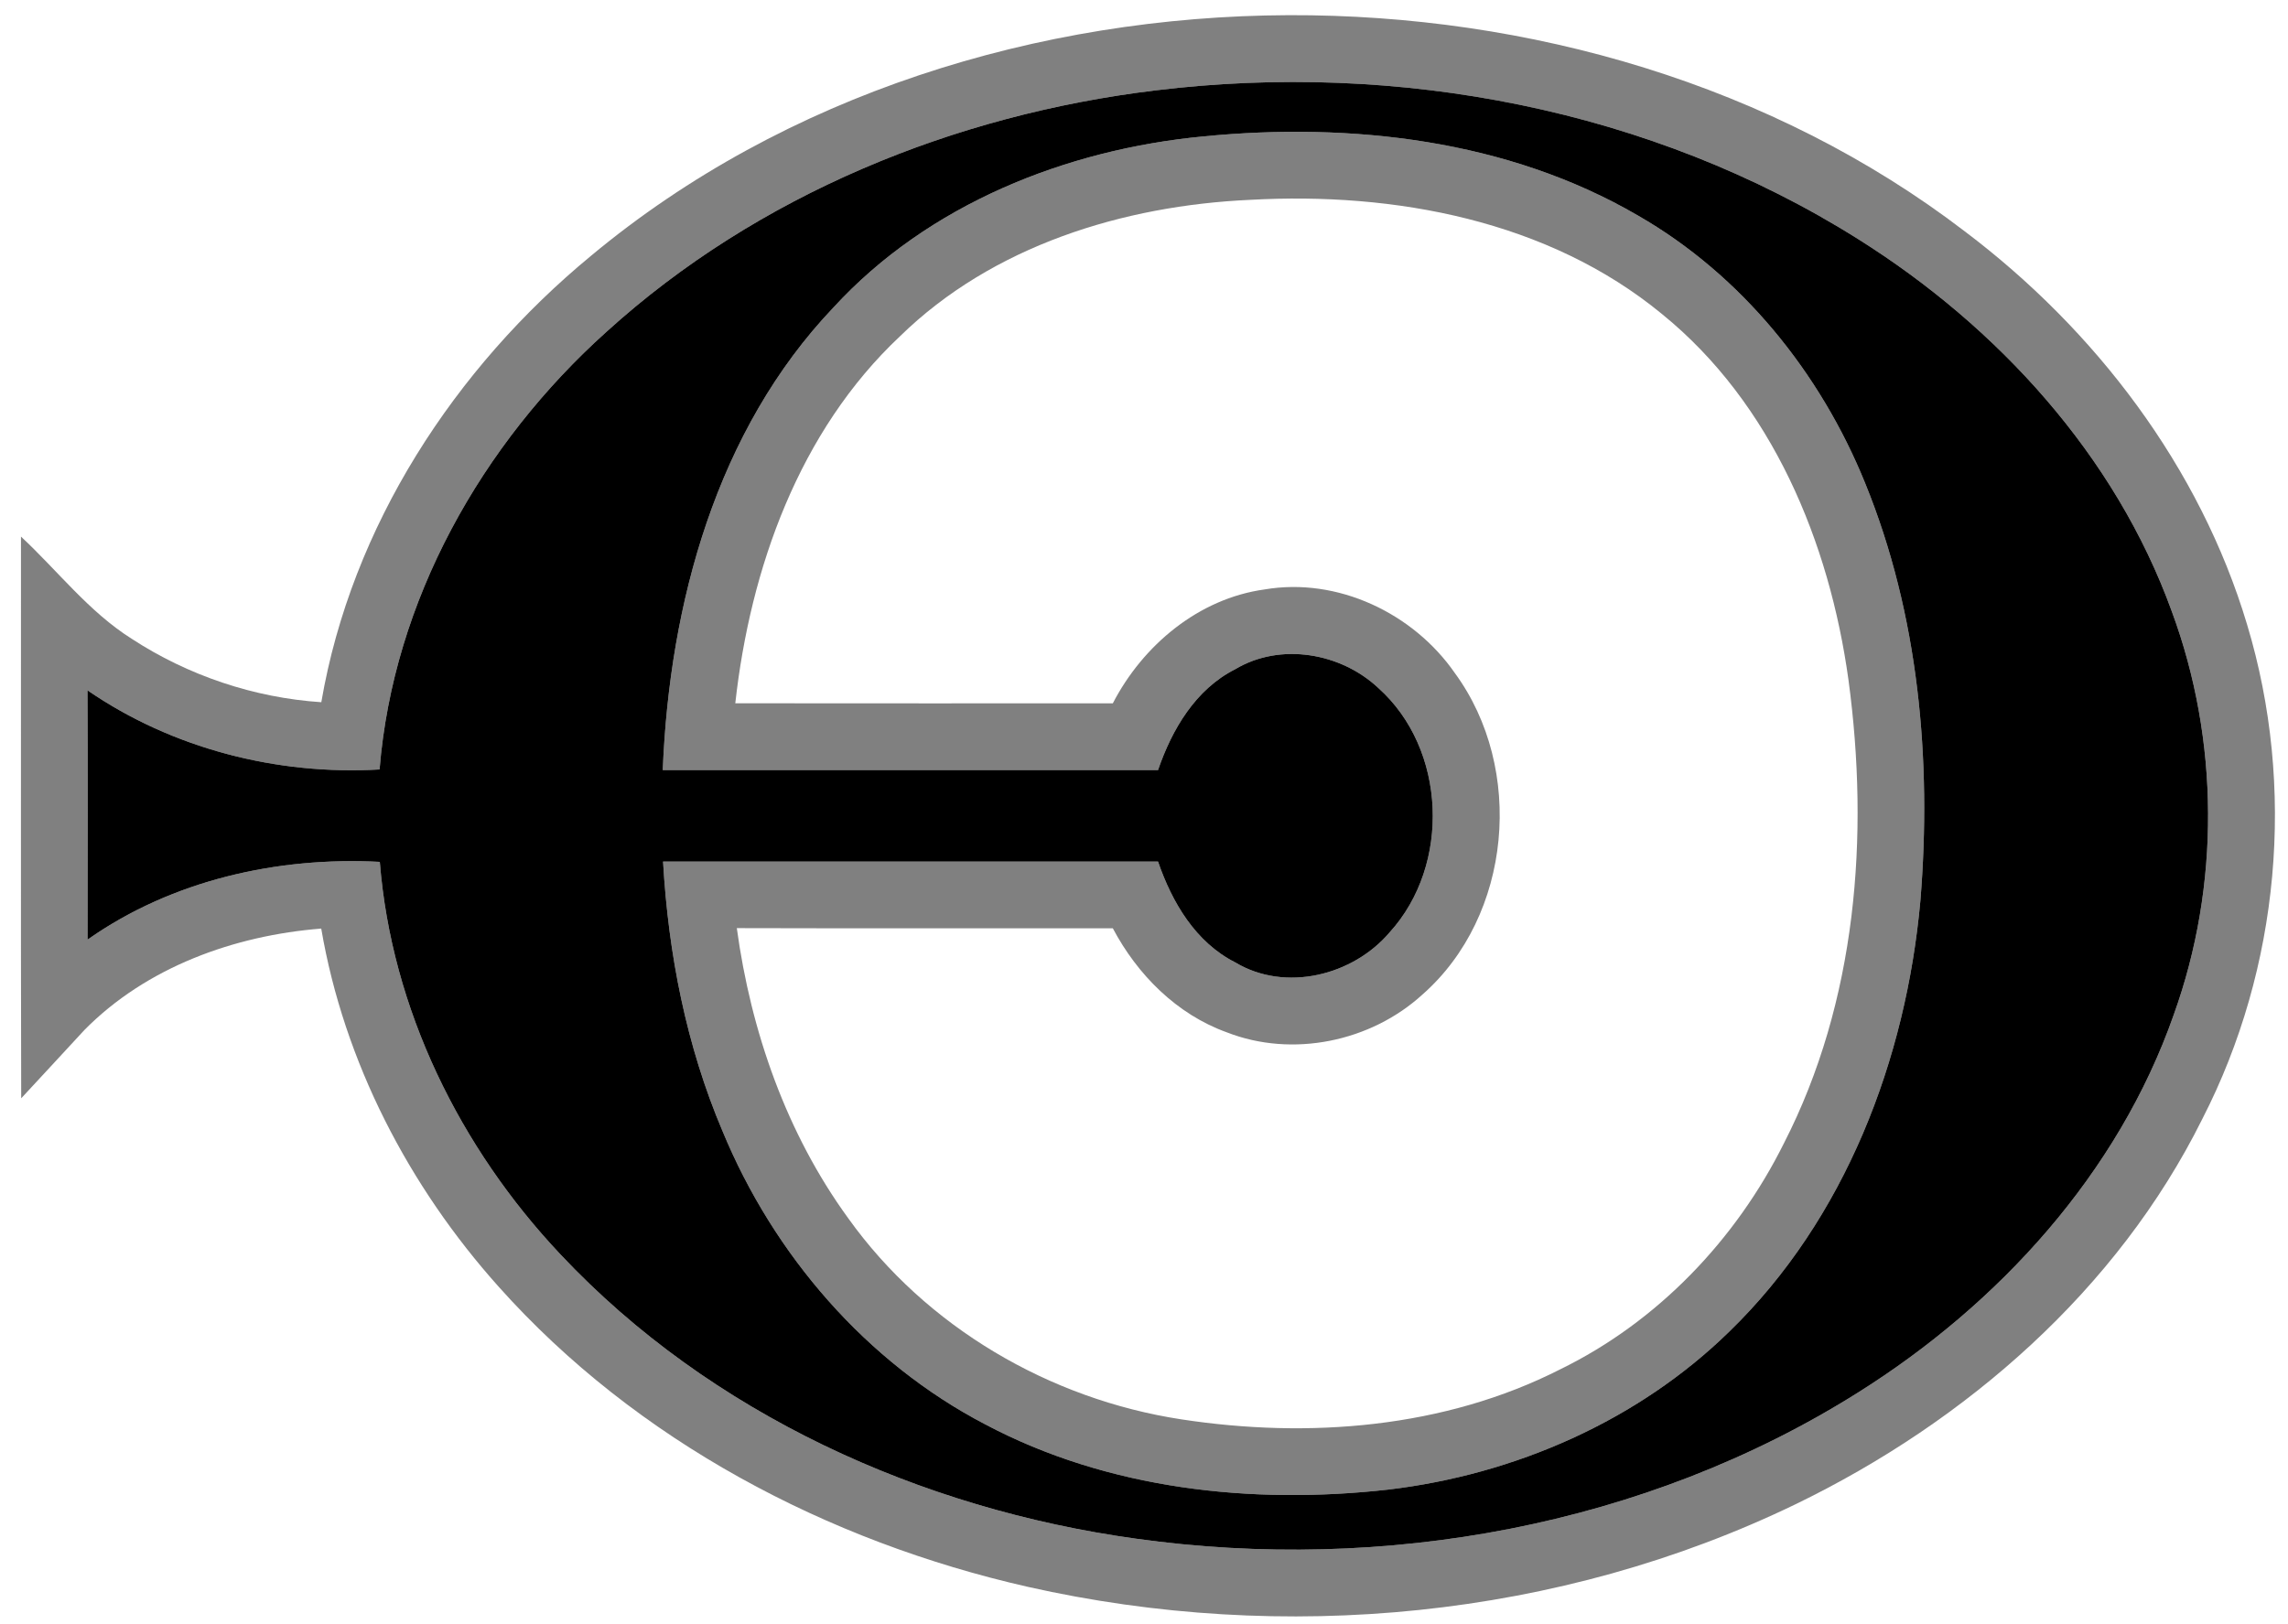
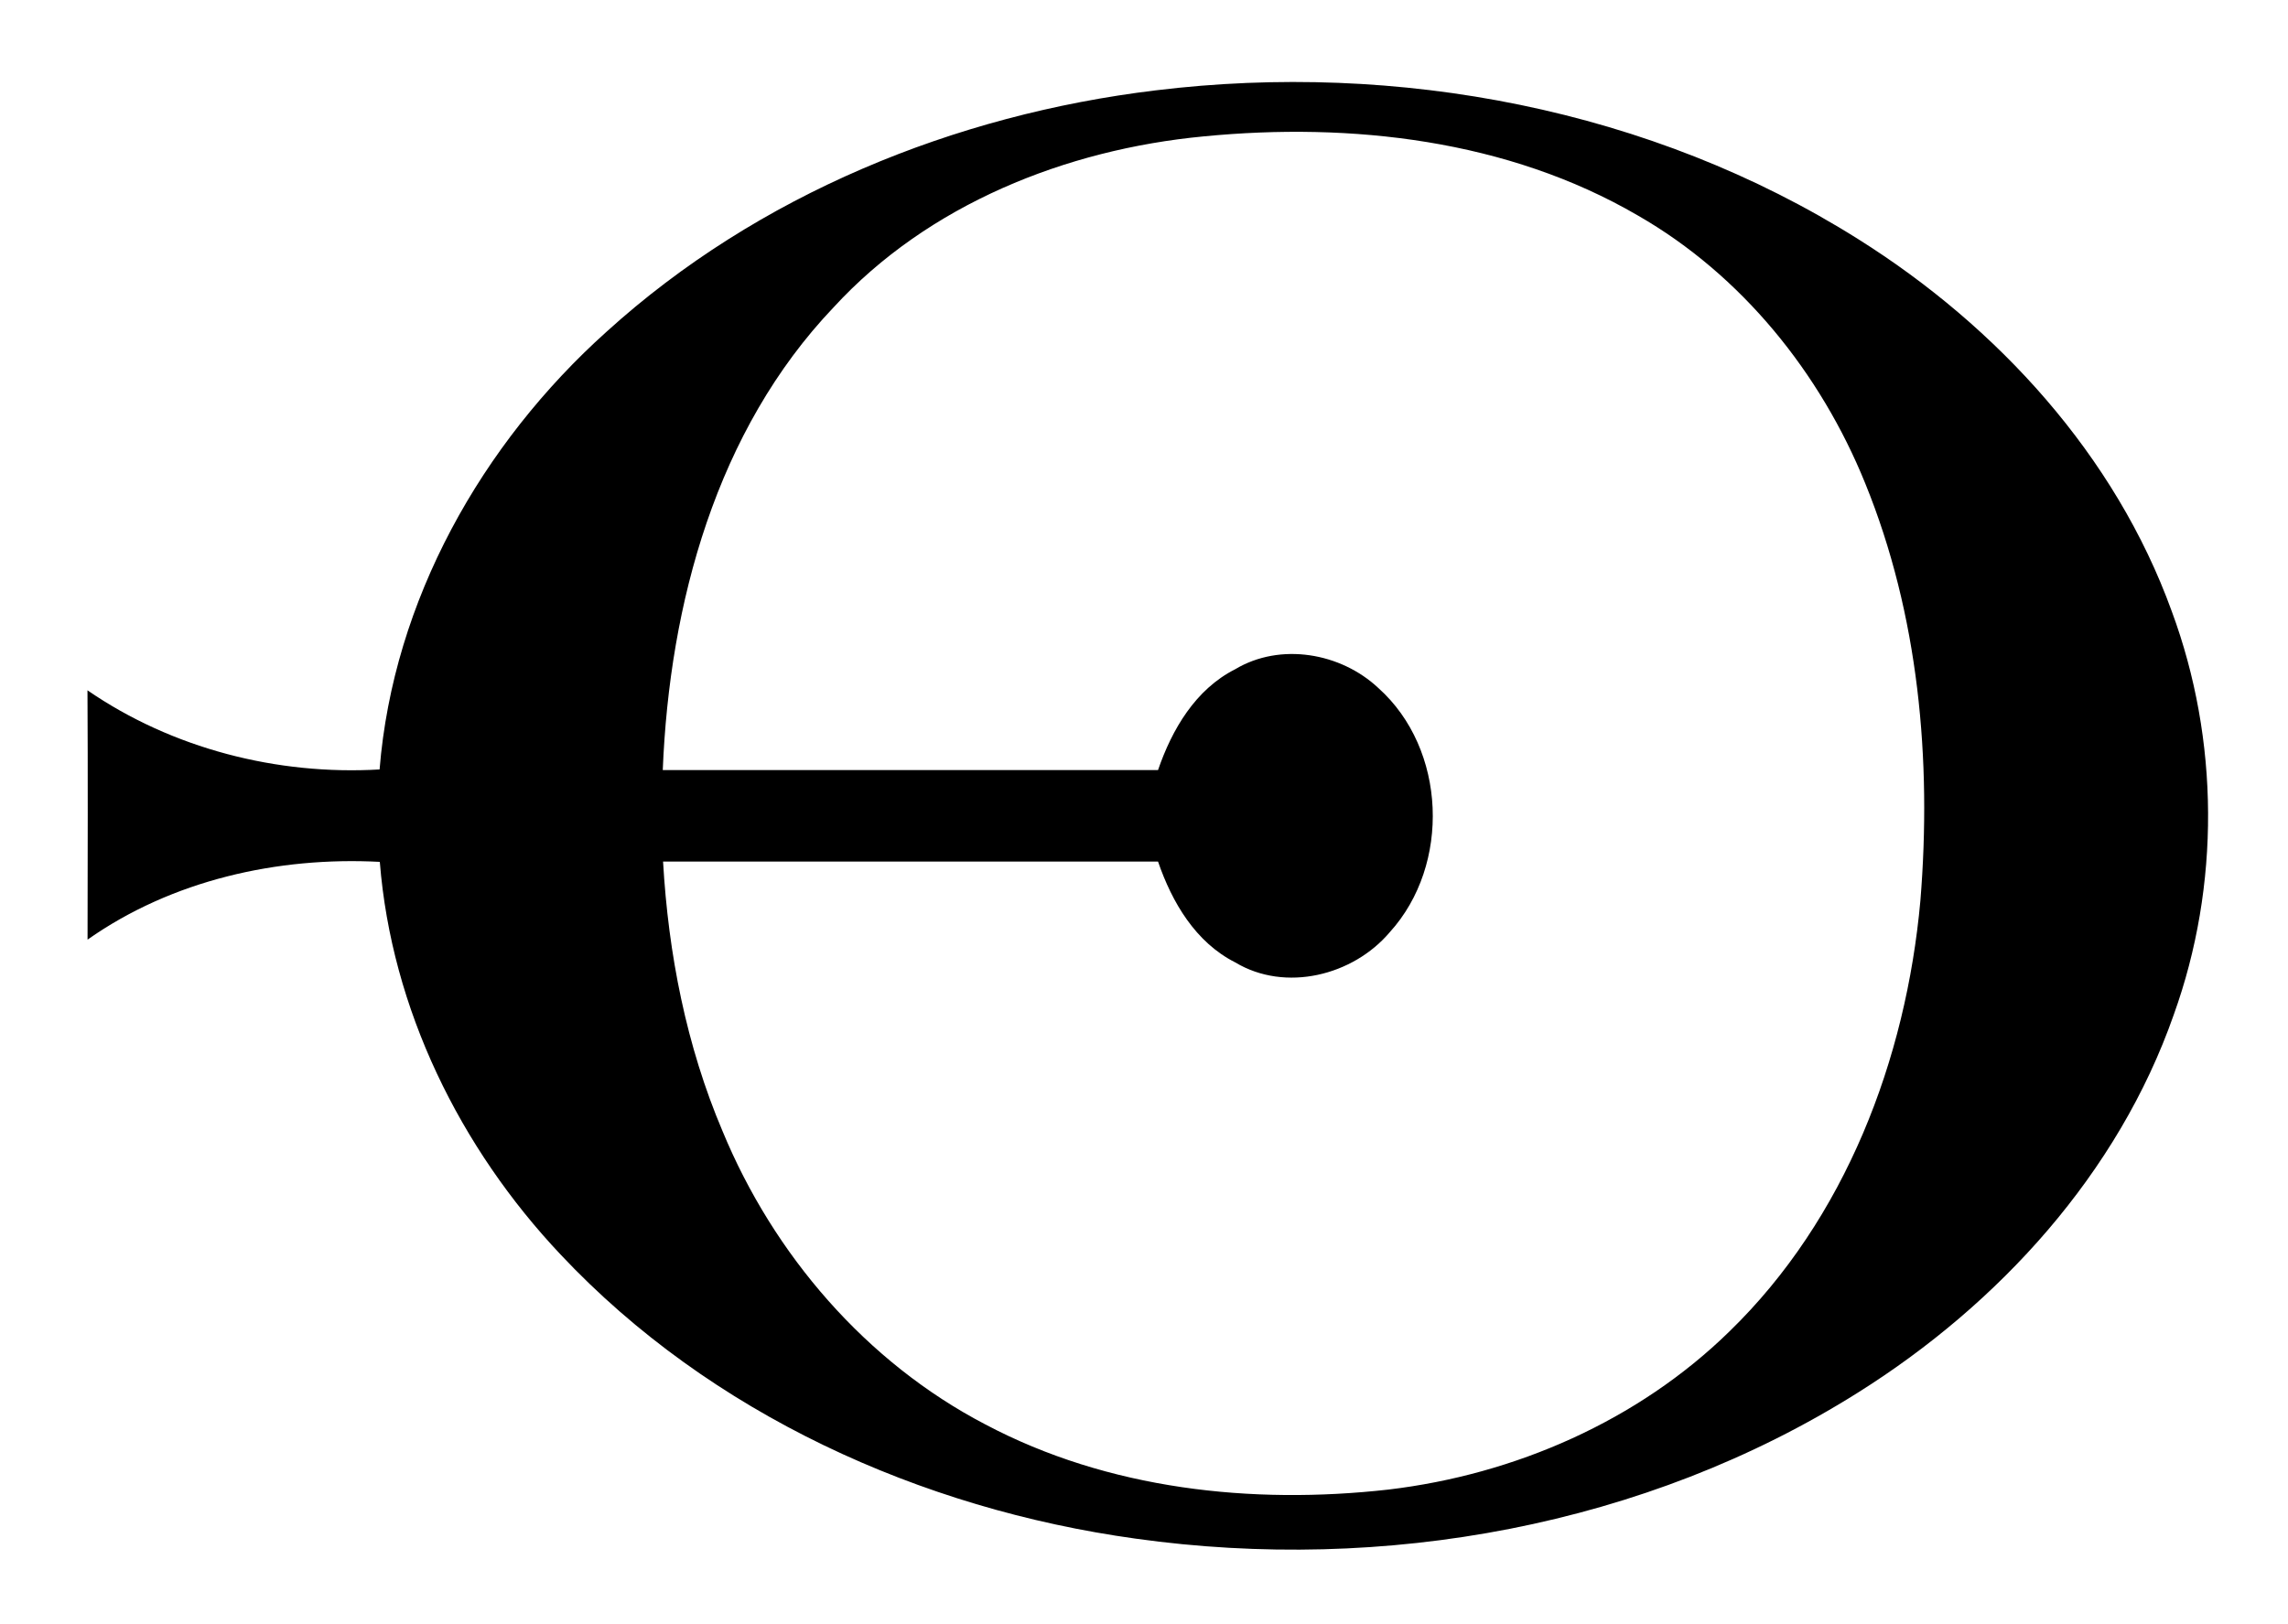
<svg xmlns="http://www.w3.org/2000/svg" width="300pt" height="213pt" viewBox="0 0 300 213" version="1.1">
-   <path fill="#808080" d=" M 77.53 33.52 C 102.91 12.39 136.19 2.12 168.96 1.99 C 200.45 1.88 232.44 11.07 257.60 30.33 C 274.74 43.26 288.45 61.23 294.64 81.93 C 301.07 103.24 298.93 126.97 288.76 146.77 C 277.62 169.20 257.80 186.44 235.48 197.27 C 204.45 212.29 168.27 215.68 134.74 208.12 C 108.49 202.16 83.44 188.98 65.39 168.77 C 53.60 155.60 45.11 139.29 42.12 121.79 C 30.72 122.69 19.20 126.84 11.06 135.10 C 8.32 138.10 5.53 141.06 2.78 144.05 C 2.71 119.49 2.77 94.94 2.75 70.38 C 7.57 74.86 11.63 80.22 17.25 83.77 C 24.65 88.60 33.31 91.52 42.13 92.10 C 46.09 69.01 59.61 48.29 77.53 33.52 M 151.54 11.85 C 125.17 15.03 99.33 25.55 79.55 43.49 C 63.16 58.20 51.56 78.76 49.77 100.92 C 36.34 101.70 22.59 98.19 11.47 90.54 C 11.53 101.44 11.50 112.34 11.48 123.24 C 22.55 115.44 36.40 112.34 49.80 113.04 C 51.33 132.34 60.31 150.56 73.51 164.55 C 93.17 185.46 120.73 197.91 148.94 201.81 C 181.39 206.35 215.73 200.20 243.61 182.65 C 262.11 171.03 277.73 153.91 285.02 133.09 C 291.12 116.14 291.01 97.07 284.76 80.18 C 277.35 59.71 261.93 42.86 243.67 31.38 C 216.52 14.27 183.23 7.99 151.54 11.85 Z" />
-   <path fill="#808080" d=" M 157.80 17.89 C 177.18 16.00 197.68 18.32 214.75 28.26 C 228.37 36.08 238.70 48.92 244.56 63.38 C 251.59 80.64 253.30 99.67 251.80 118.12 C 249.92 138.96 241.95 159.88 226.75 174.64 C 214.75 186.37 198.62 193.40 182.04 195.37 C 164.12 197.38 145.29 195.35 129.19 186.82 C 113.57 178.67 101.44 164.57 94.74 148.36 C 89.99 137.18 87.63 125.10 86.94 113.00 C 108.57 112.99 130.21 113.00 151.84 113.00 C 153.67 118.34 156.76 123.60 161.97 126.23 C 168.55 130.18 177.42 127.95 182.23 122.26 C 190.25 113.42 189.67 98.25 180.74 90.25 C 175.81 85.61 167.87 84.23 161.95 87.78 C 156.75 90.41 153.67 95.67 151.84 101.00 C 130.19 101.00 108.55 101.00 86.90 101.00 C 87.78 79.20 93.92 56.46 109.29 40.32 C 121.71 26.79 139.76 19.61 157.80 17.89 M 118.00 44.11 C 104.78 56.53 98.37 74.55 96.41 92.24 C 112.91 92.26 129.41 92.25 145.91 92.25 C 149.85 84.63 157.16 78.50 165.81 77.31 C 175.36 75.68 185.31 80.41 190.76 88.28 C 199.94 100.81 198.26 120.12 186.50 130.45 C 179.72 136.64 169.45 138.76 160.86 135.40 C 154.30 133.04 149.13 127.84 145.91 121.75 C 129.48 121.73 113.04 121.78 96.61 121.73 C 98.46 135.29 103.12 148.64 111.21 159.77 C 121.41 174.05 137.62 183.52 154.90 186.16 C 171.58 188.71 189.38 187.33 204.59 179.59 C 217.34 173.36 227.62 162.60 233.91 149.94 C 243.44 131.34 245.13 109.63 242.37 89.18 C 239.88 71.13 232.36 52.91 217.92 41.19 C 202.99 28.89 182.81 25.16 163.93 26.21 C 147.28 26.96 130.13 32.24 118.00 44.11 Z" />
  <path d=" M 151.54 11.85 C 183.23 7.99 216.52 14.27 243.67 31.38 C 261.93 42.86 277.35 59.71 284.76 80.18 C 291.01 97.07 291.12 116.14 285.02 133.09 C 277.73 153.91 262.11 171.03 243.61 182.65 C 215.73 200.20 181.39 206.35 148.94 201.81 C 120.73 197.91 93.17 185.46 73.51 164.55 C 60.31 150.56 51.33 132.34 49.80 113.04 C 36.40 112.34 22.55 115.44 11.48 123.24 C 11.50 112.34 11.53 101.44 11.47 90.54 C 22.59 98.19 36.34 101.70 49.77 100.92 C 51.56 78.76 63.16 58.20 79.55 43.49 C 99.33 25.55 125.17 15.03 151.54 11.85 M 157.80 17.89 C 139.76 19.61 121.71 26.79 109.29 40.32 C 93.92 56.46 87.78 79.20 86.90 101.00 C 108.55 101.00 130.19 101.00 151.84 101.00 C 153.67 95.67 156.75 90.41 161.95 87.78 C 167.87 84.23 175.81 85.61 180.74 90.25 C 189.67 98.25 190.25 113.42 182.23 122.26 C 177.42 127.95 168.55 130.18 161.97 126.23 C 156.76 123.60 153.67 118.34 151.84 113.00 C 130.21 113.00 108.57 112.99 86.94 113.00 C 87.63 125.10 89.99 137.18 94.74 148.36 C 101.44 164.57 113.57 178.67 129.19 186.82 C 145.29 195.35 164.12 197.38 182.04 195.37 C 198.62 193.40 214.75 186.37 226.75 174.64 C 241.95 159.88 249.92 138.96 251.80 118.12 C 253.30 99.67 251.59 80.64 244.56 63.38 C 238.70 48.92 228.37 36.08 214.75 28.26 C 197.68 18.32 177.18 16.00 157.80 17.89 Z" />
</svg>